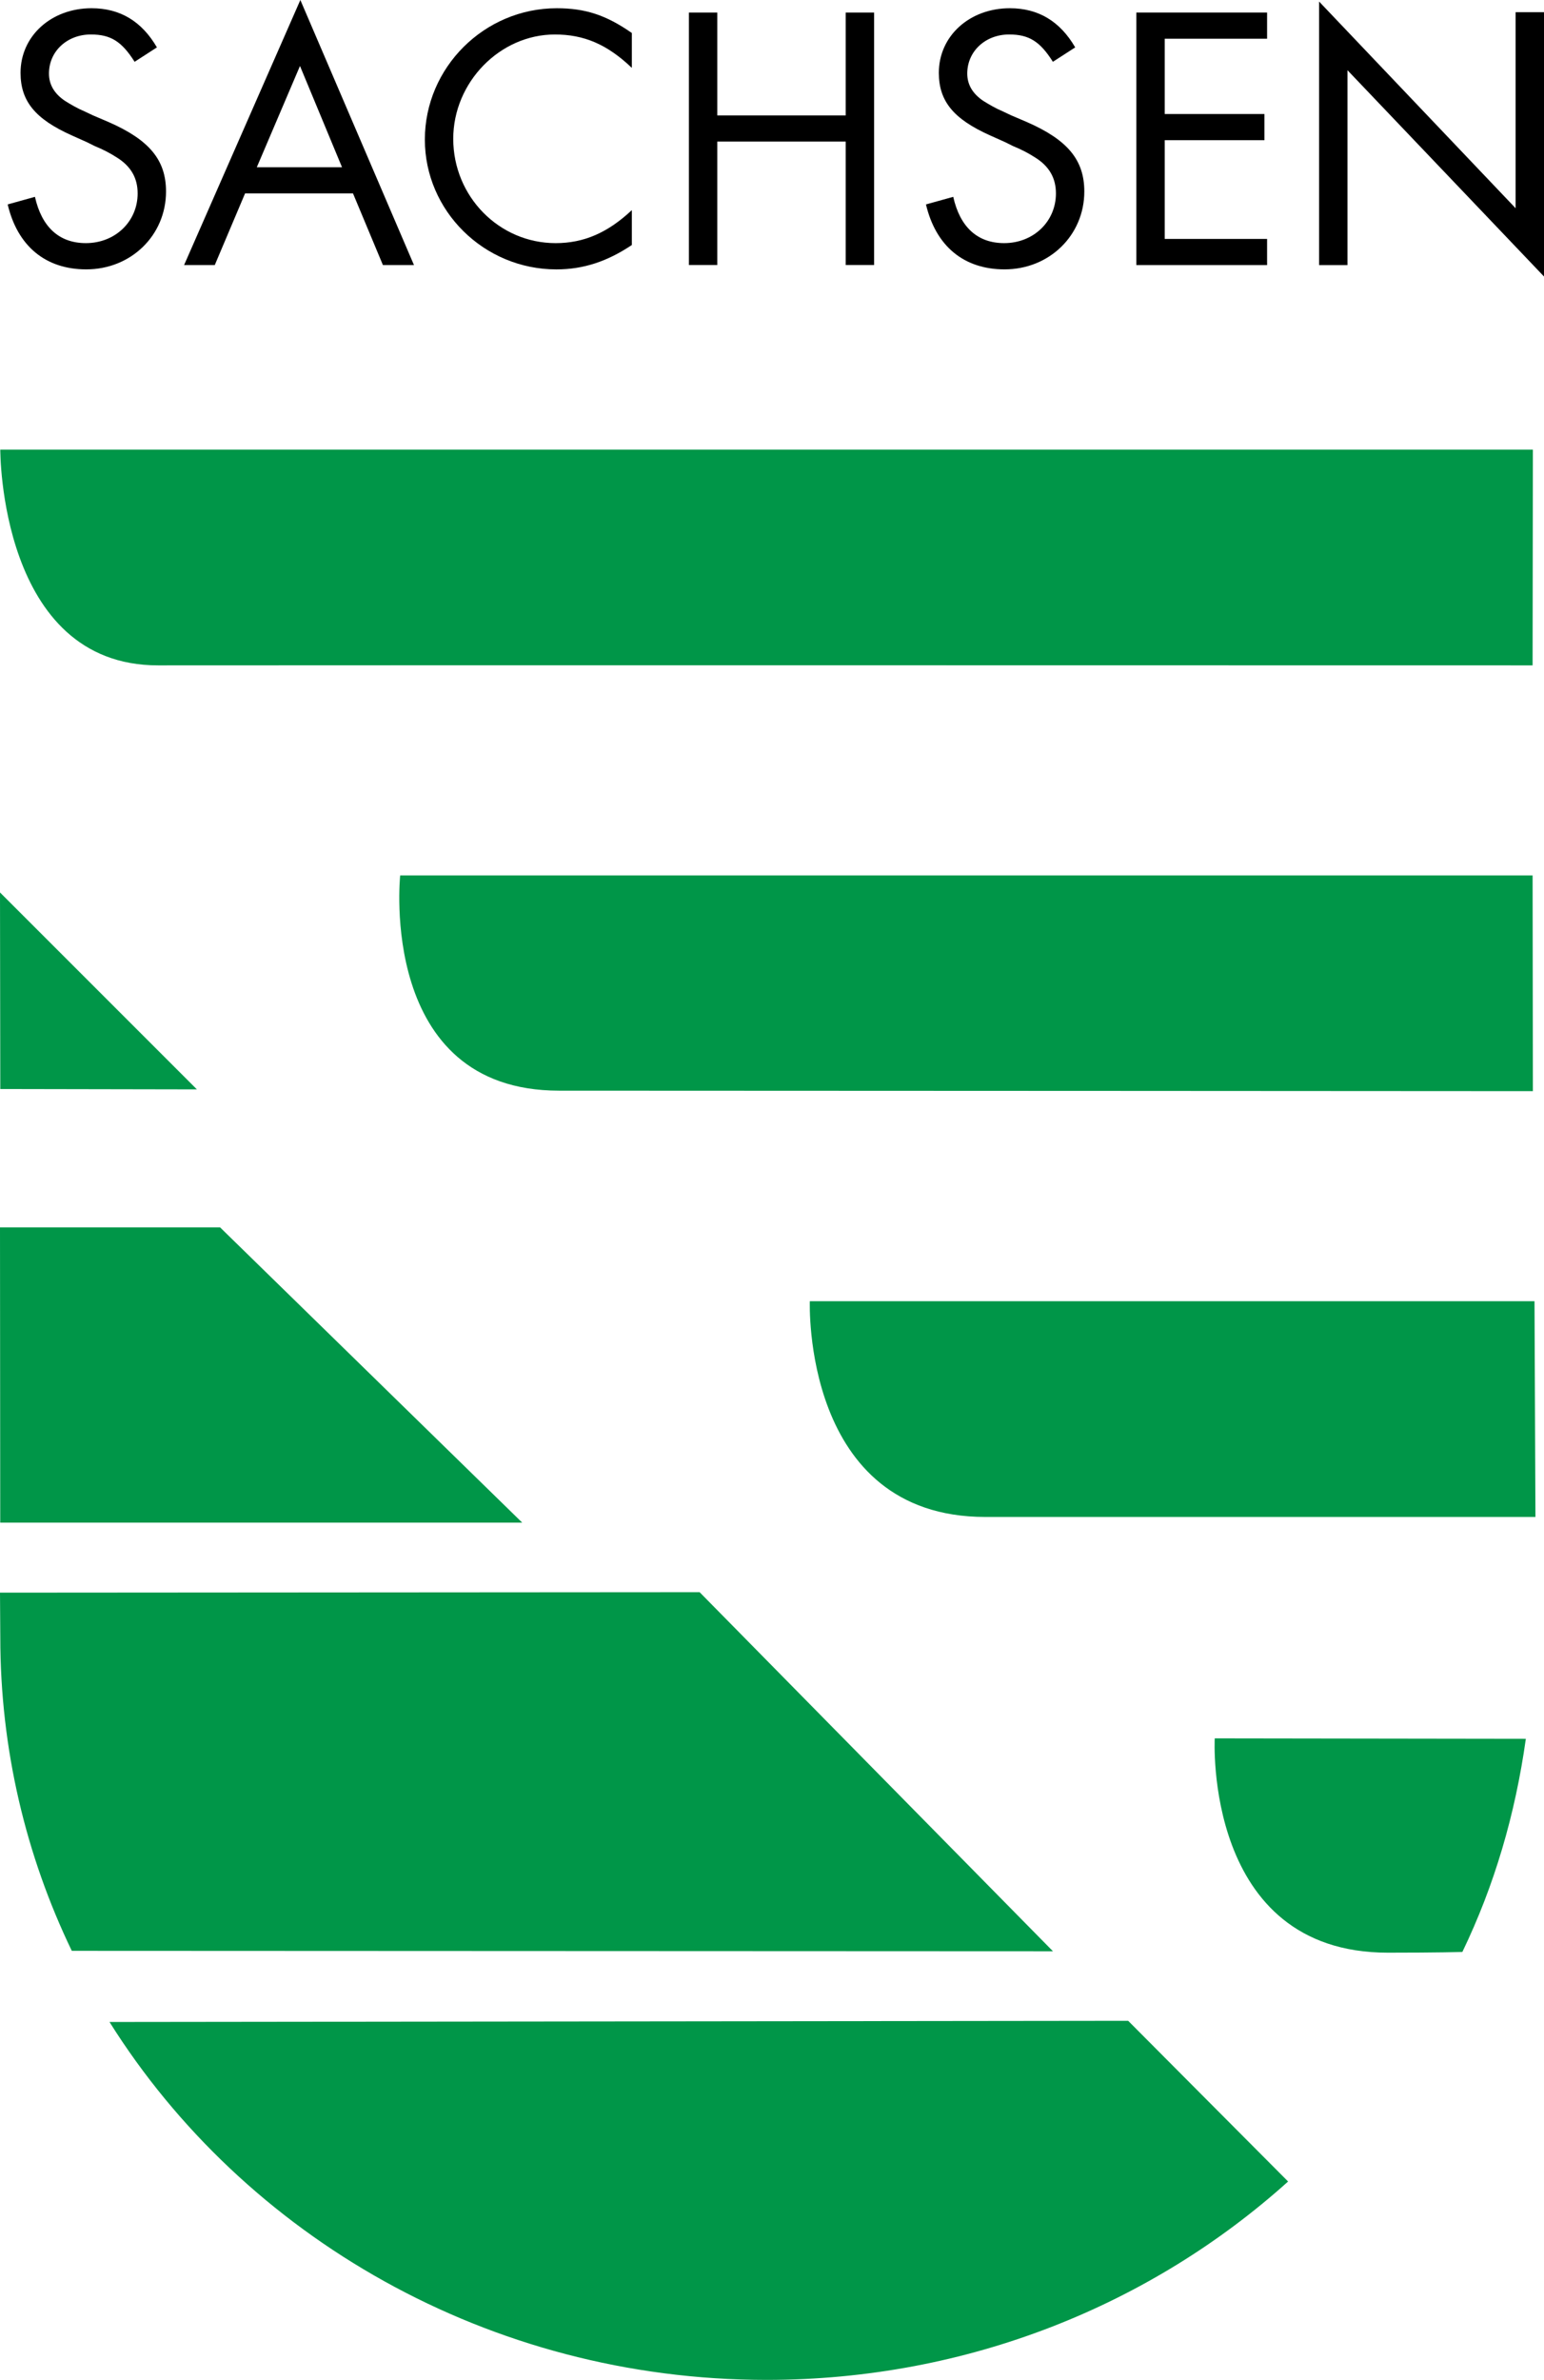
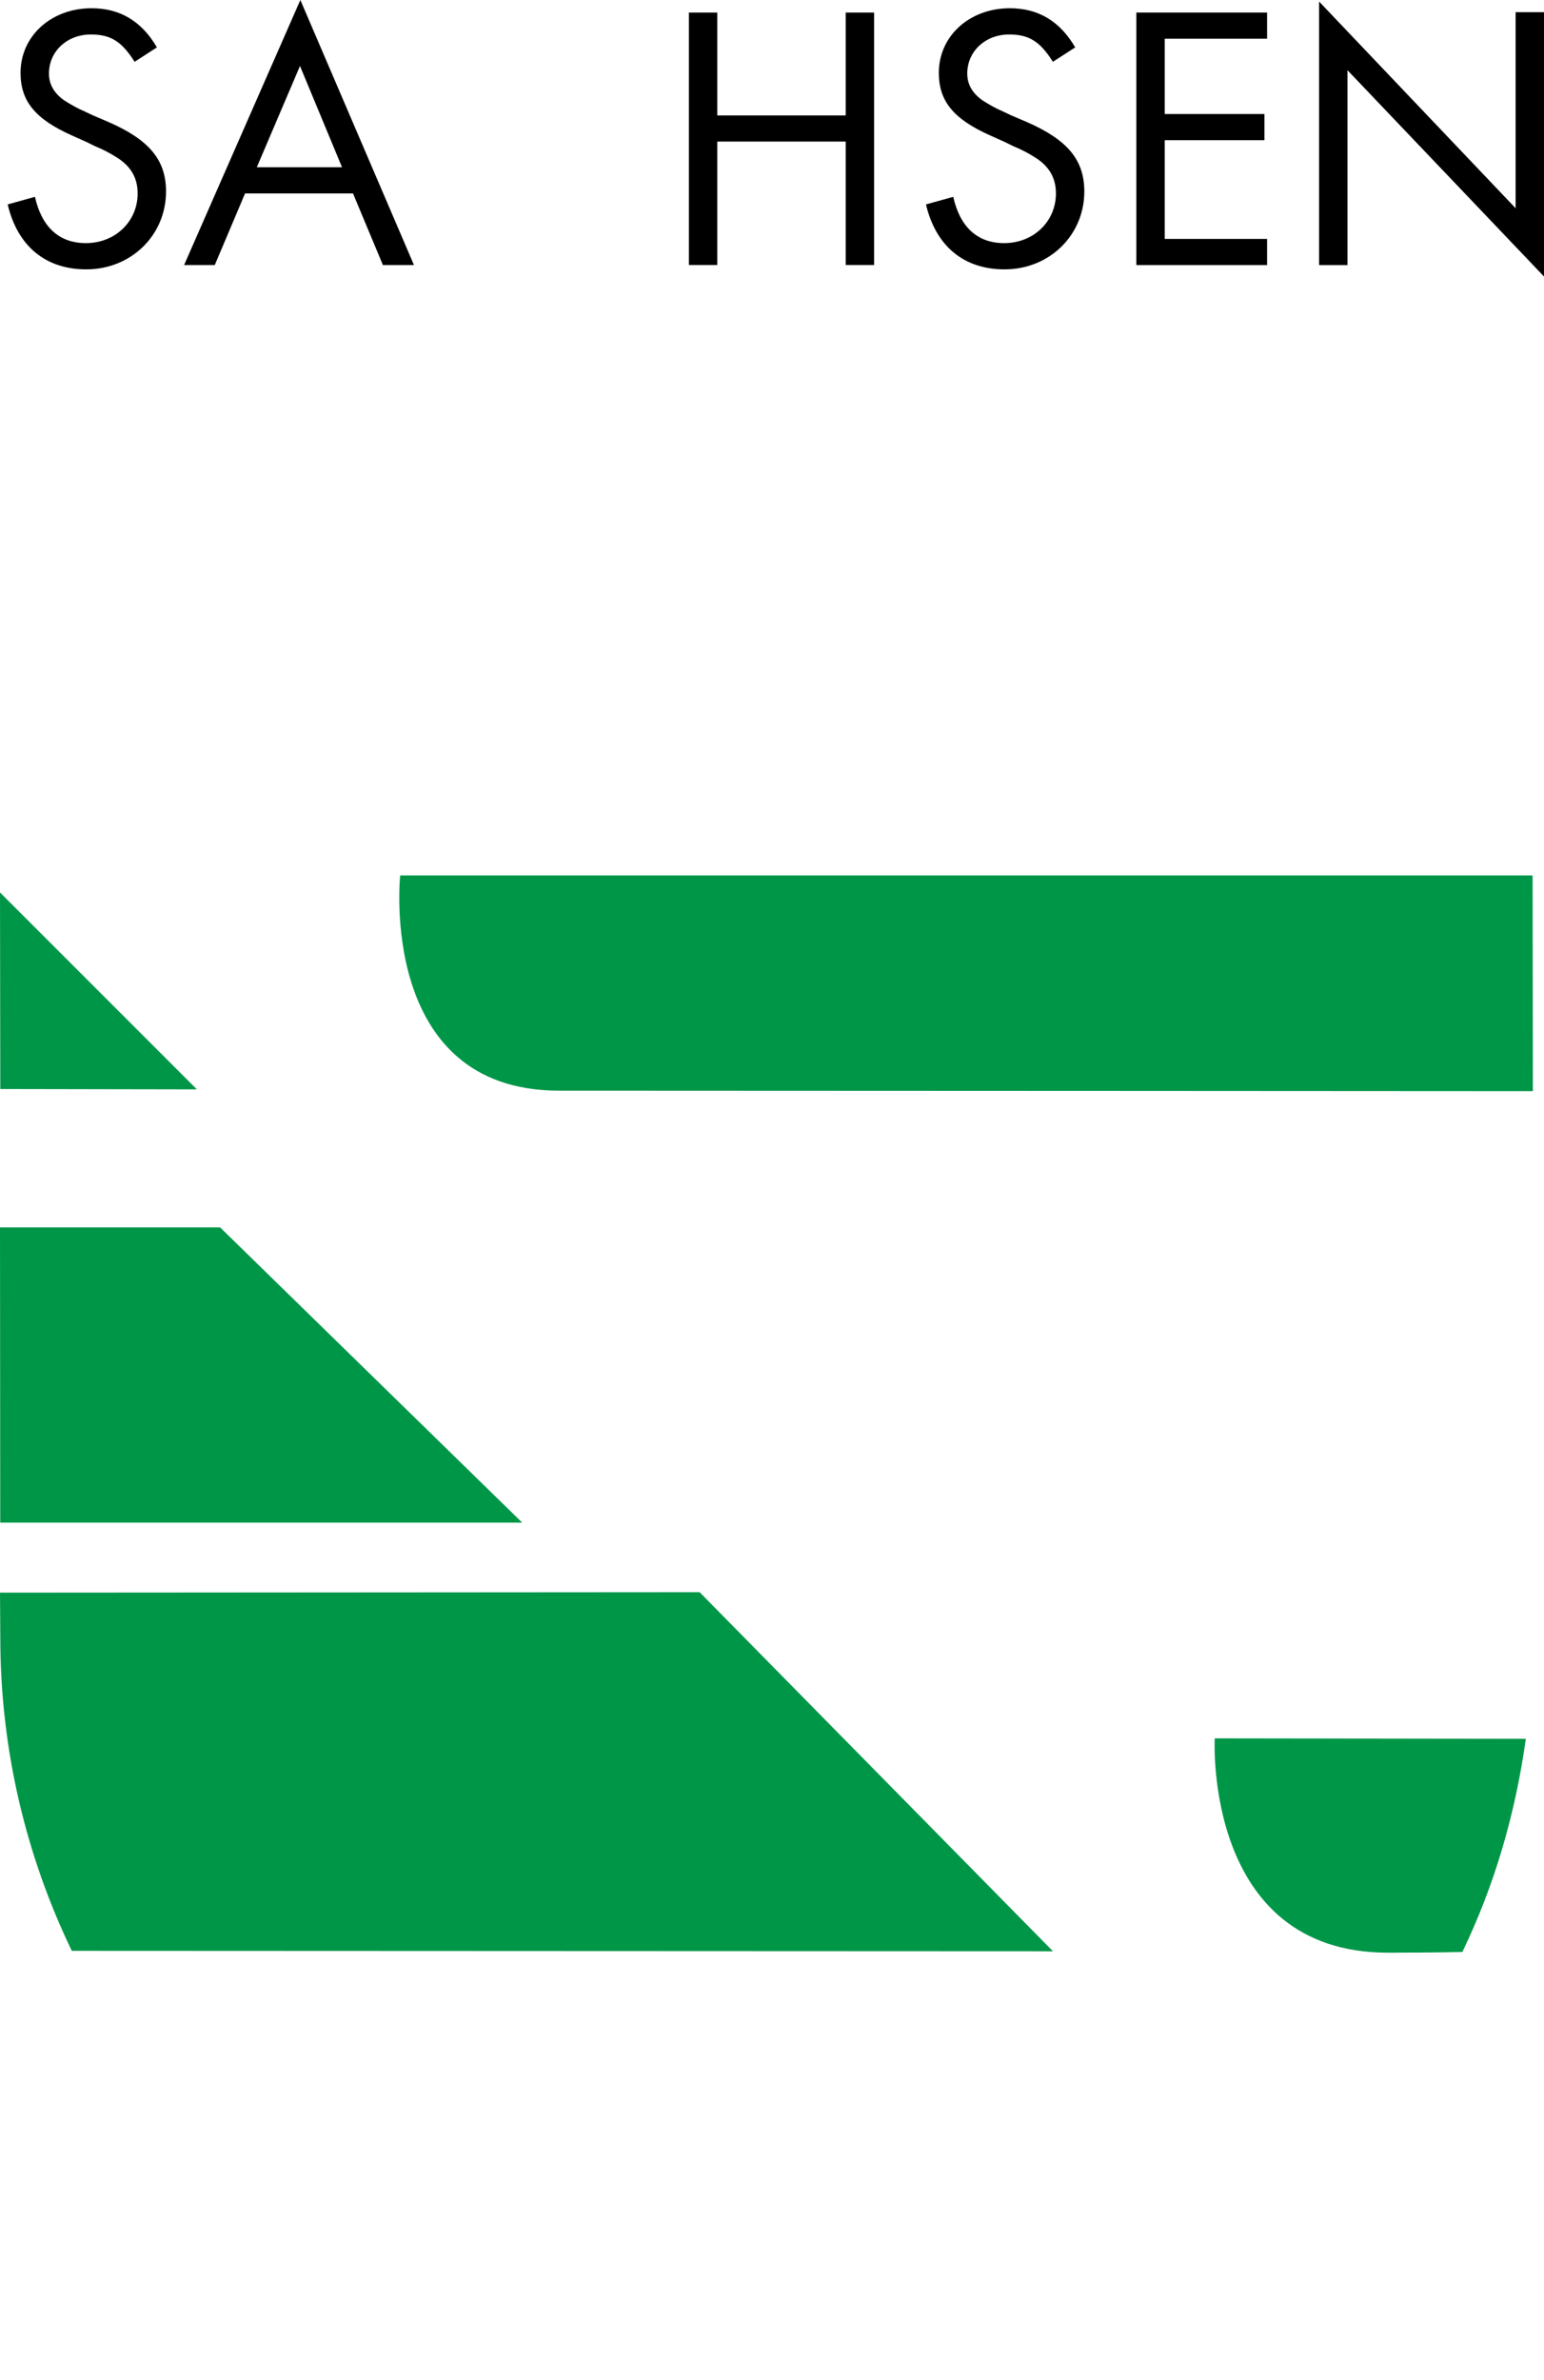
<svg xmlns="http://www.w3.org/2000/svg" xmlns:ns1="http://sodipodi.sourceforge.net/DTD/sodipodi-0.dtd" xmlns:ns2="http://www.inkscape.org/namespaces/inkscape" version="1.1" x="0px" y="0px" viewBox="0 0 136.004 209.6" enable-background="new 0 0 595.276 841.89" xml:space="preserve" id="svg36" ns1:docname="sachsen.svg" width="136.004" height="209.6" ns2:version="1.0.2 (e86c870879, 2021-01-15)">
  <defs id="defs40" />
  <ns1:namedview pagecolor="#ffffff" bordercolor="#666666" borderopacity="1" objecttolerance="10" gridtolerance="10" guidetolerance="10" ns2:pageopacity="0" ns2:pageshadow="2" ns2:window-width="1536" ns2:window-height="801" id="namedview38" showgrid="false" fit-margin-top="0" fit-margin-left="0" fit-margin-right="0" fit-margin-bottom="0" ns2:zoom="0.50481654" ns2:cx="-251.45991" ns2:cy="180.21614" ns2:window-x="-8" ns2:window-y="1063" ns2:window-maximized="1" ns2:current-layer="svg36" />
  <g id="g885" transform="translate(-212,-326.9)">
    <g id="Rahmne_kopieren2">
      <path fill="#009648" d="M 334.25,498.875 C 318,498.875 319,480 319,480 l 27.404,0.039 c -0.933,6.656 -2.763,12.908 -5.592,18.773 0,0 -2.187,0.063 -6.562,0.063 z" id="path2" />
-       <path fill="#009648" d="M 325.463,519.028 C 313.415,529.87 297.27,536.5 279.526,536.5 c -24.456,0 -46.039,-12.654 -57.88,-31.521 l 89.729,-0.104 z" id="path4" />
      <path fill="#009648" d="m 273.625,467.125 31.125,31.625 -86.427,-0.038 c -4.04,-8.39 -6.297,-17.746 -6.297,-27.61 L 212,467.167 Z" id="path6" />
      <polygon fill="#009648" points="231.39,435 258,461 212.021,461 212,435 " id="polygon8" />
      <polygon fill="#009648" points="212.026,422.812 212,405.5 229.344,422.844 " id="polygon10" />
-       <path fill="#009648" d="m 347.025,366.5 h -135 c 0,0 -0.092,19.021 13.912,19 13.938,-0.021 121.062,0 121.062,0 z" id="path12" />
      <path fill="#009648" d="m 347,404 h -99.75 c 0,0 -2,18.957 14,18.957 16,0 85.775,0.043 85.775,0.043 z" id="path14" />
-       <path fill="#009648" d="m 298.792,460.5 c -16.167,0 -15.458,-19 -15.458,-19 h 63.833 l 0.083,19 z" id="path16" />
    </g>
    <g id="Ebene_4">
      <g id="g33">
        <path d="m 223.857,332.343 c -1.14,-1.804 -2.112,-2.406 -3.856,-2.406 -2.079,0 -3.688,1.47 -3.688,3.441 0,0.969 0.469,1.771 1.408,2.405 0.536,0.334 1.107,0.668 1.743,0.935 l 0.704,0.334 0.704,0.301 0.704,0.301 c 3.582,1.57 5.048,3.341 5.048,6.114 0,3.842 -3.07,6.856 -7.027,6.856 -3.586,0 -6.053,-2.048 -6.921,-5.72 l 2.402,-0.668 c 0.6,2.673 2.139,4.076 4.486,4.076 2.582,0 4.56,-1.904 4.56,-4.376 0,-1.37 -0.604,-2.405 -1.844,-3.174 -0.57,-0.367 -1.207,-0.702 -1.945,-1.002 l -0.671,-0.334 -0.671,-0.301 -0.671,-0.301 c -3.212,-1.437 -4.512,-3.007 -4.512,-5.512 0,-3.241 2.701,-5.687 6.255,-5.687 2.515,0 4.424,1.156 5.757,3.449 z" id="path19" />
        <path d="m 242.127,341.629 h -7.506 l 3.803,-8.918 z m 0.967,2.305 2.635,6.31 h 2.736 L 238.457,326.9 228.216,350.244 h 2.702 l 2.669,-6.31 z" id="path21" />
-         <path d="m 267.655,332.878 c -2.171,-2.071 -4.208,-2.94 -6.78,-2.94 -4.843,0 -8.951,4.21 -8.951,9.188 0,5.078 4.041,9.187 9.018,9.187 2.472,0 4.576,-0.902 6.713,-2.906 v 3.072 c -2.171,1.453 -4.275,2.147 -6.646,2.147 -6.379,0 -11.585,-5.152 -11.585,-11.433 0,-6.348 5.239,-11.567 11.618,-11.567 2.505,0 4.342,0.595 6.613,2.18 z" id="path23" />
        <path d="m 286.495,337.066 v -9.061 h 2.5 v 22.238 h -2.5 V 339.37 h -11.312 v 10.873 h -2.5 v -22.238 h 2.5 v 9.061 z" id="path25" />
        <path d="m 304.745,332.343 c -1.14,-1.804 -2.112,-2.406 -3.856,-2.406 -2.079,0 -3.688,1.47 -3.688,3.441 0,0.969 0.469,1.771 1.408,2.405 0.536,0.334 1.107,0.668 1.743,0.935 l 0.704,0.334 0.704,0.301 0.704,0.301 c 3.582,1.57 5.048,3.341 5.048,6.114 0,3.842 -3.07,6.856 -7.027,6.856 -3.586,0 -6.053,-2.048 -6.921,-5.72 l 2.402,-0.668 c 0.6,2.673 2.139,4.076 4.486,4.076 2.582,0 4.56,-1.904 4.56,-4.376 0,-1.37 -0.604,-2.405 -1.844,-3.174 -0.57,-0.367 -1.207,-0.702 -1.945,-1.002 l -0.671,-0.334 -0.671,-0.301 -0.671,-0.301 c -3.212,-1.437 -4.512,-3.007 -4.512,-5.512 0,-3.241 2.701,-5.687 6.255,-5.687 2.515,0 4.424,1.156 5.757,3.449 z" id="path27" />
        <path d="m 314.594,330.309 v 6.633 h 8.784 v 2.305 h -8.784 v 8.695 h 9.018 v 2.305 h -11.518 v -22.242 h 11.518 v 2.305 h -9.018 z" id="path29" />
        <path d="m 328.192,327.037 17.312,18.203 v -17.268 h 2.5 v 23.28 l -17.312,-18.169 v 17.167 h -2.5 z" id="path31" />
      </g>
    </g>
  </g>
</svg>